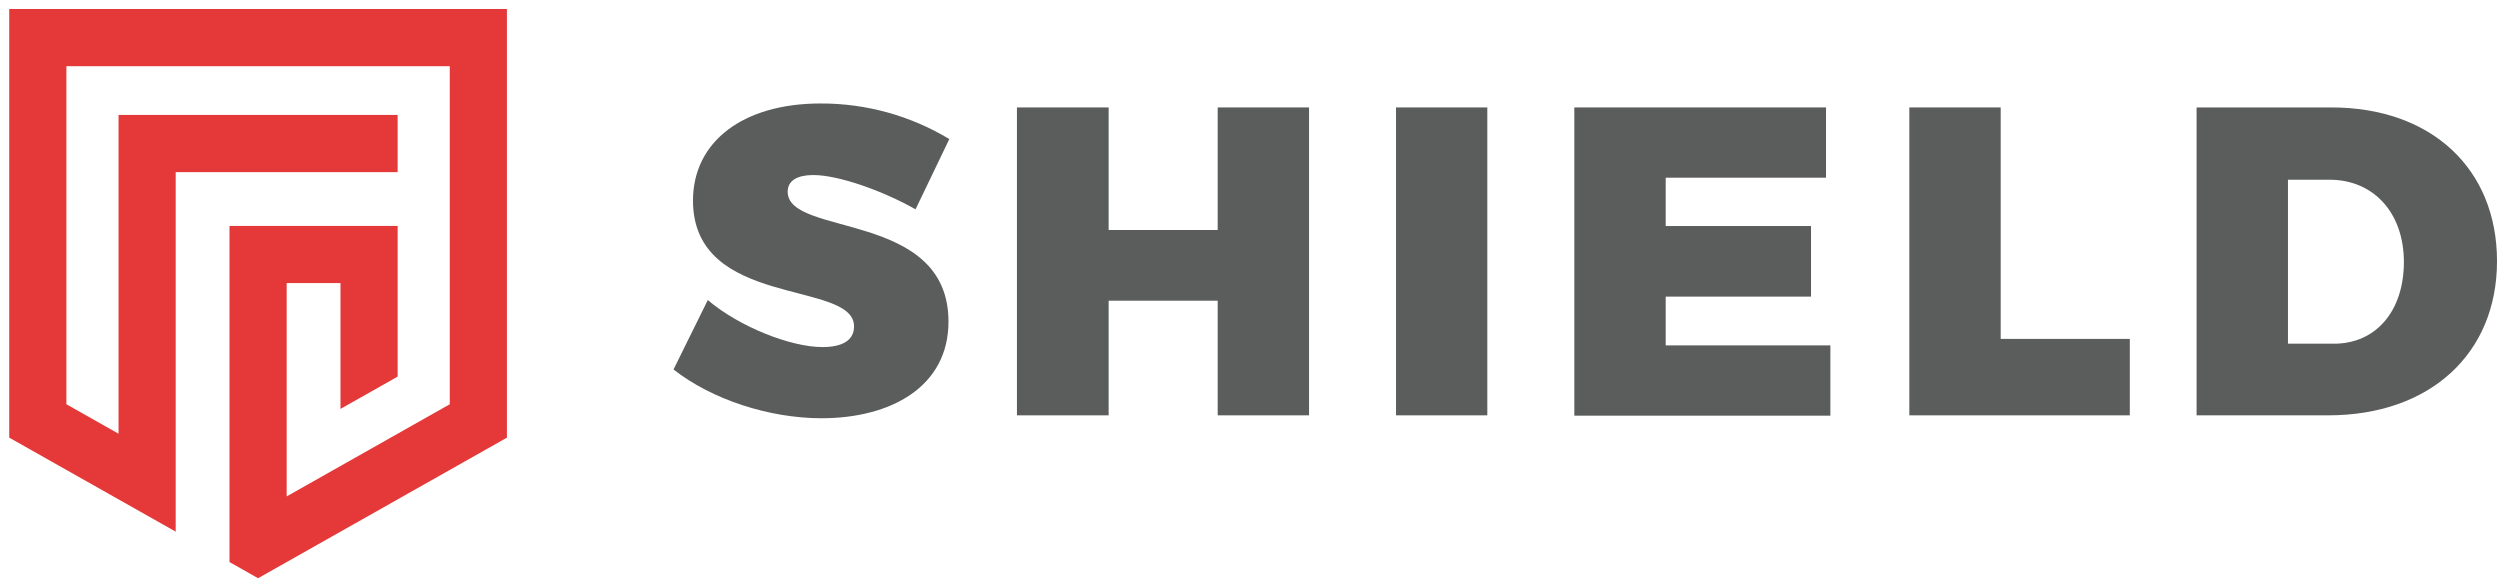
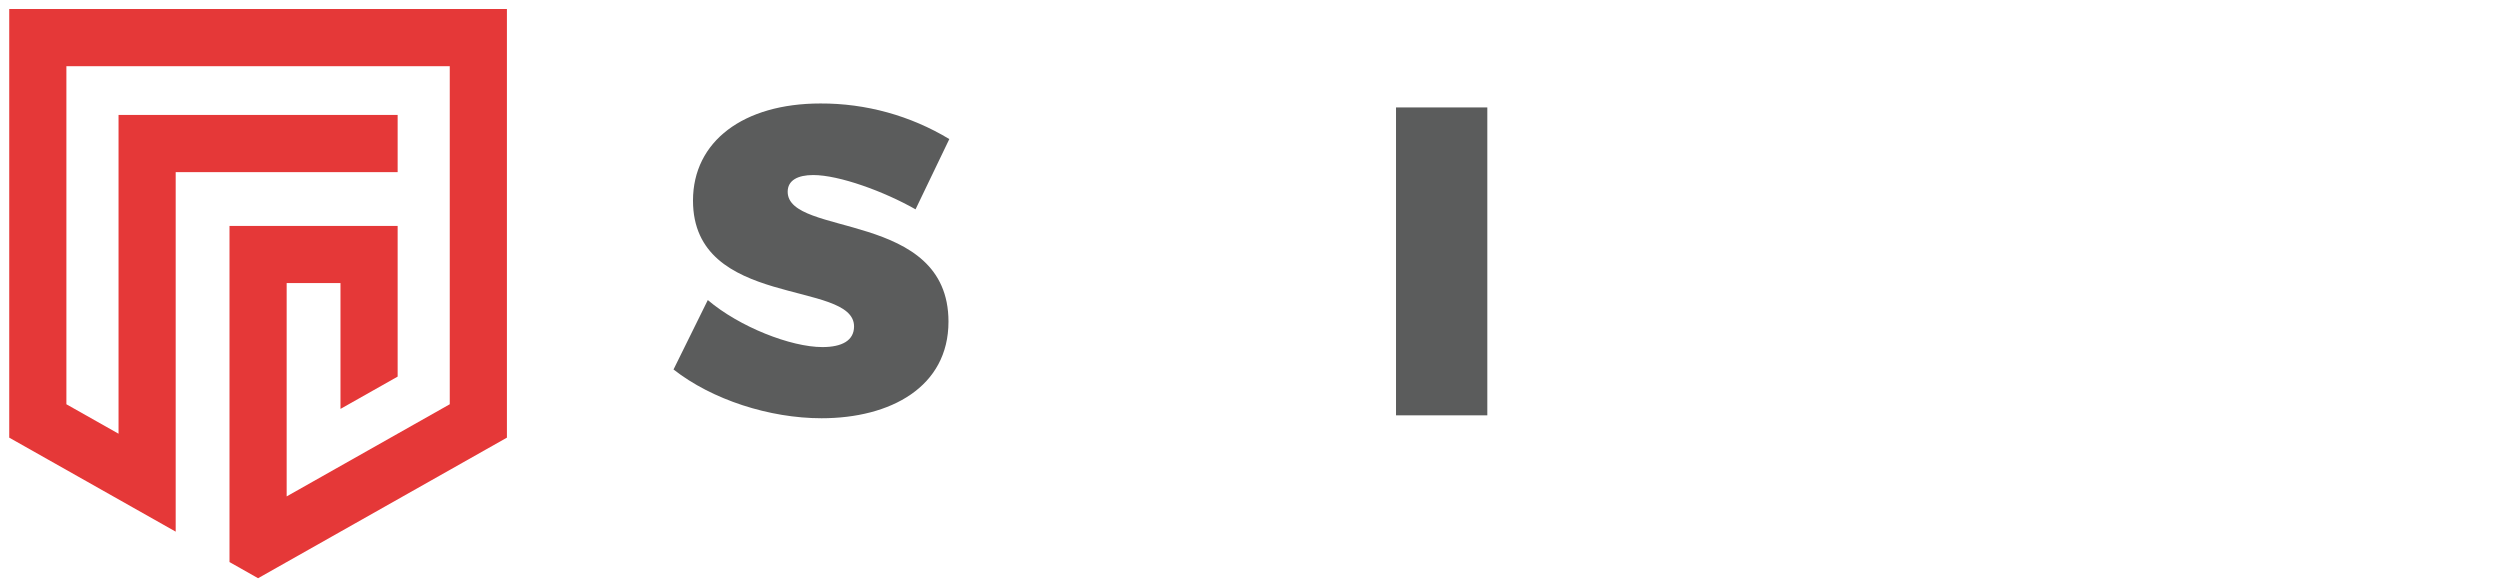
<svg xmlns="http://www.w3.org/2000/svg" width="224" height="52" viewBox="0 0 224 52" fill="none">
  <path d="M85.059 12.46L82.033 18.756C79.2 17.145 75.185 15.684 72.863 15.684C71.484 15.684 70.576 16.155 70.576 17.18C70.576 21.253 84.984 18.832 84.984 28.817C84.984 34.677 79.787 37.475 73.608 37.475C68.953 37.475 63.809 35.817 60.347 33.106L63.419 26.885C66.247 29.288 70.856 31.098 73.689 31.098C75.435 31.098 76.523 30.516 76.523 29.248C76.523 25.052 62.092 27.688 62.092 17.971C62.092 12.658 66.619 9.272 73.509 9.272C77.579 9.255 81.574 10.358 85.059 12.46Z" fill="#5B5C5C" />
-   <path d="M109.104 37.214V26.943H99.334V37.214H91.118V9.626H99.334V20.607H109.104V9.626H117.291V37.214H109.104Z" fill="#5B5C5C" />
  <path d="M125.083 37.214V9.626H133.264V37.214H125.083Z" fill="#5B5C5C" />
-   <path d="M149.246 15.922V20.252H162.268V26.577H149.246V30.947H164.002V37.243H141.059V9.626H163.612V15.922H149.246Z" fill="#5B5C5C" />
-   <path d="M190.83 30.365V37.214H171.075V9.626H179.262V30.365H190.83Z" fill="#5B5C5C" />
-   <path d="M208.894 9.626C217.826 9.626 223.732 15.096 223.732 23.4C223.732 31.703 217.71 37.214 208.603 37.214H196.814V9.626H208.894ZM205.002 30.795H209.133C212.869 30.795 215.388 27.886 215.388 23.475C215.388 19.065 212.671 16.103 208.726 16.103H205.002V30.795Z" fill="#5B5C5C" />
  <path d="M0.827 0.808V39.213L15.742 47.636V41.755V15.421H35.629V10.299H10.621V38.861L5.949 36.222V5.93H40.298V36.222L25.685 44.478V25.363H30.507V36.638L35.629 33.744V20.241H20.563V50.36L23.124 51.808L45.42 39.213V0.808H0.827Z" fill="#E53838" />
</svg>